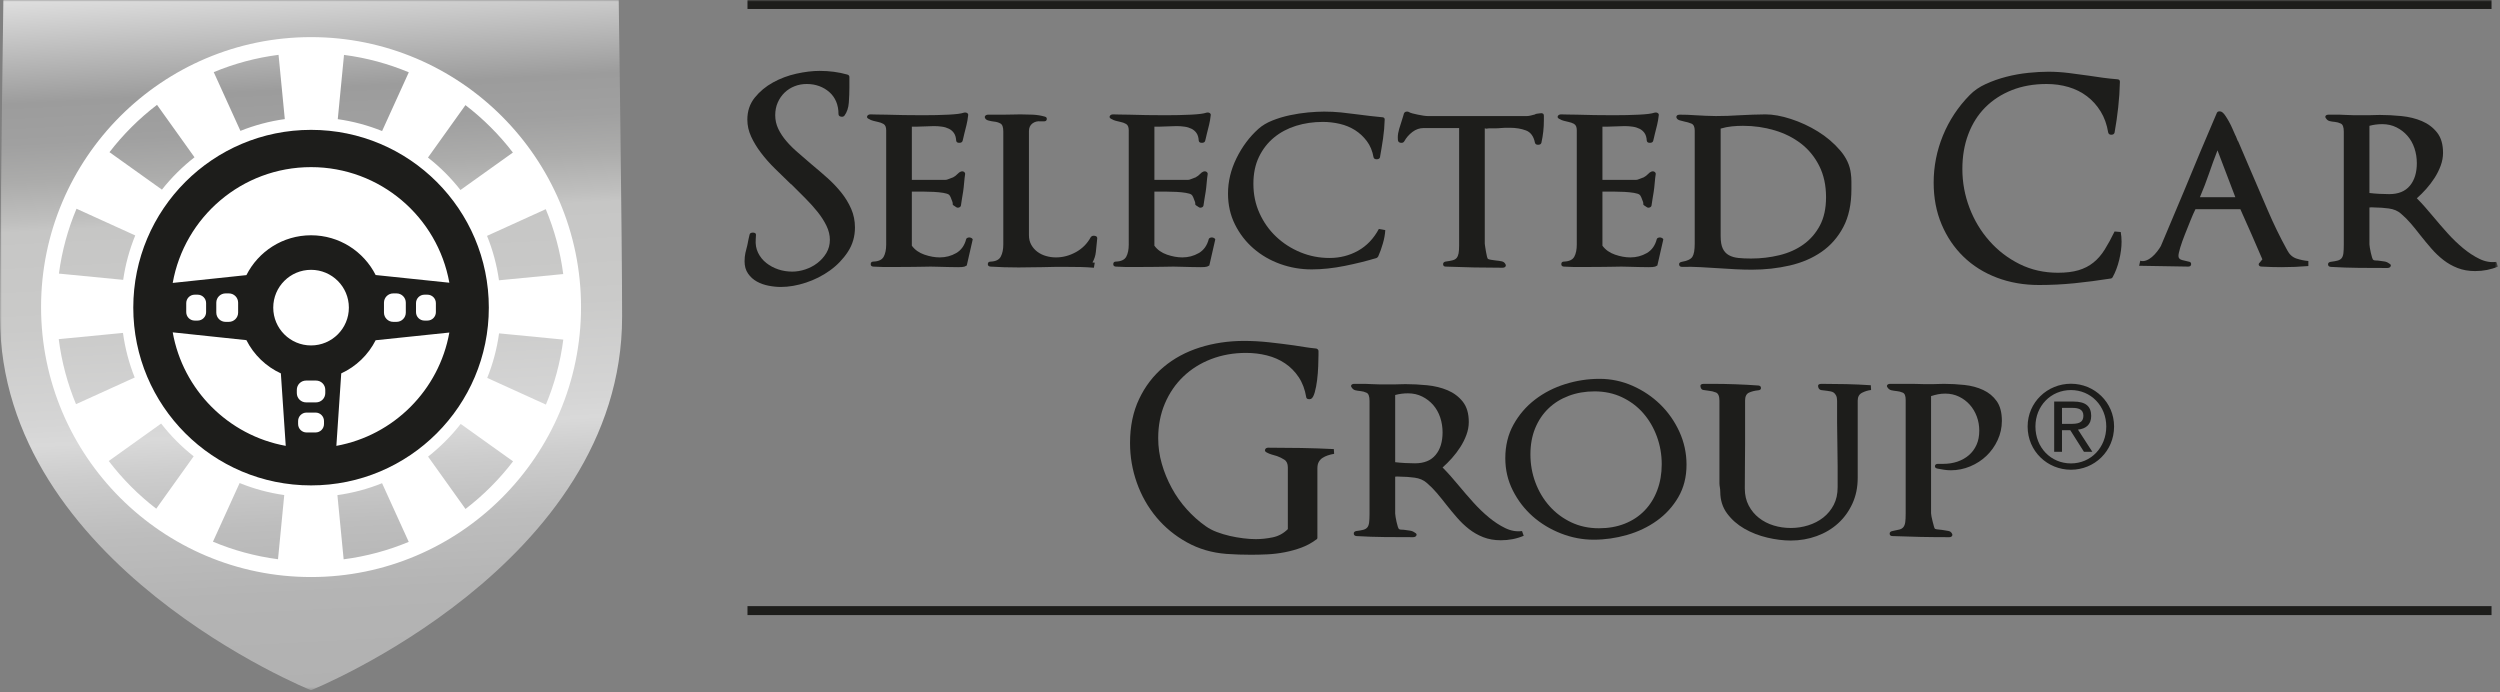
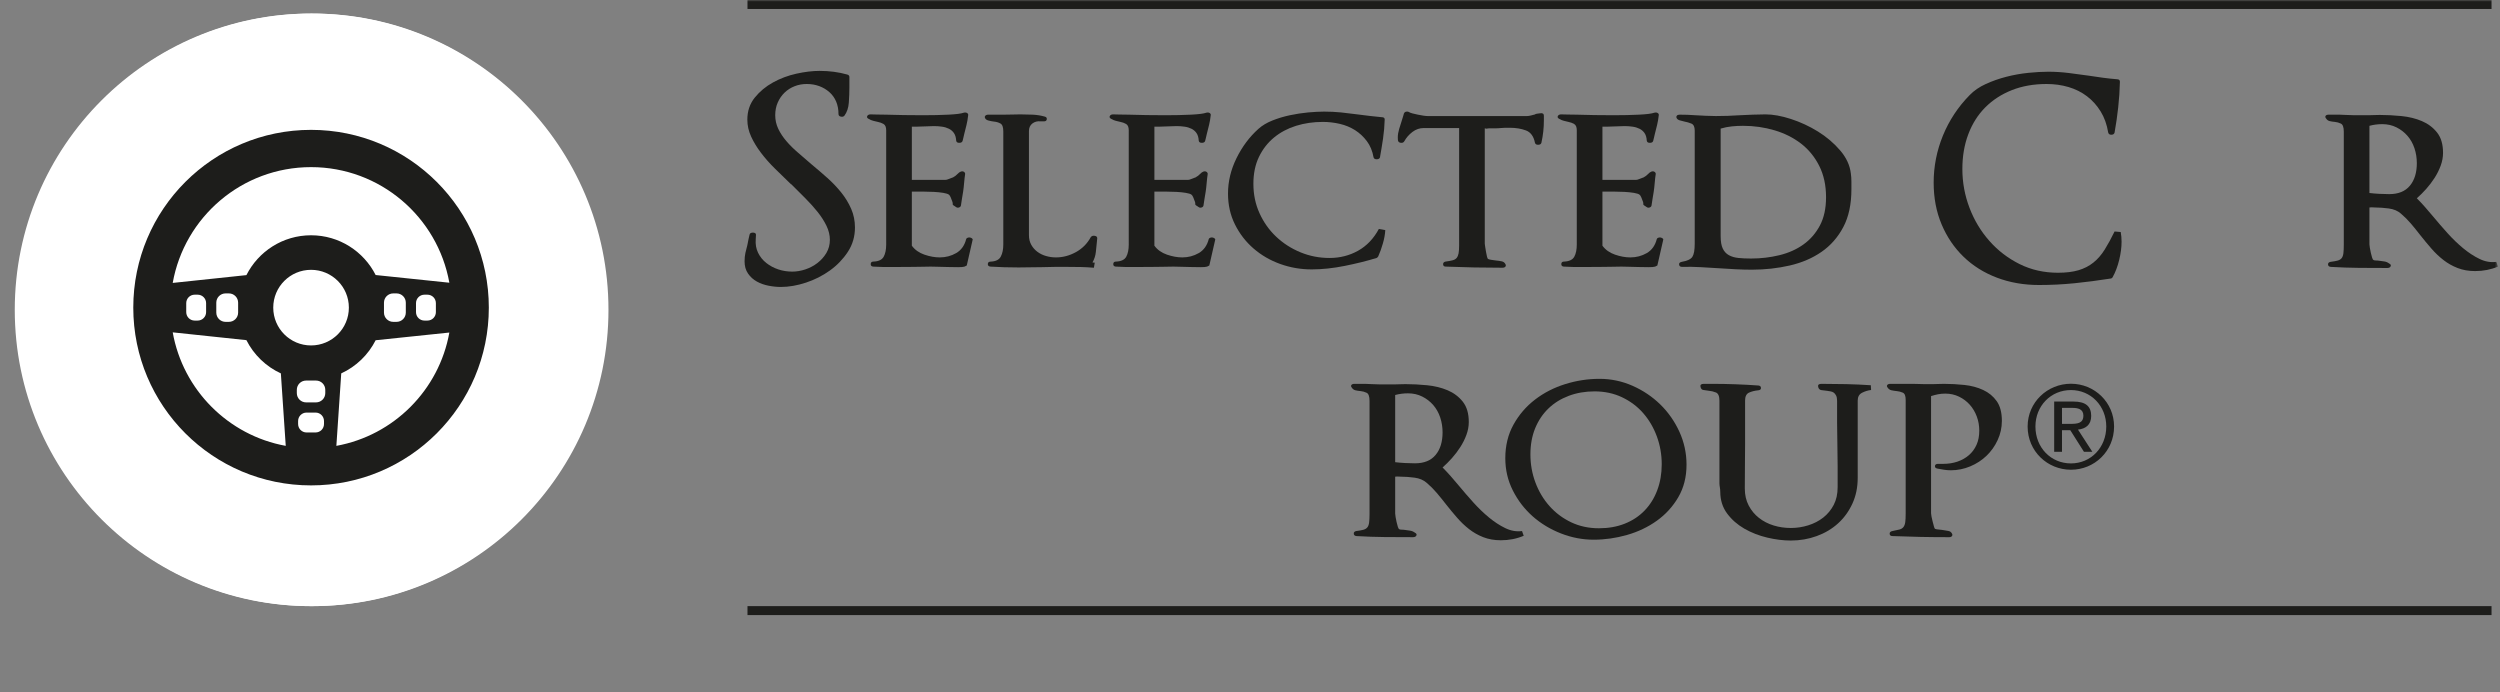
<svg xmlns="http://www.w3.org/2000/svg" width="726" height="201" viewBox="0 0 726 201" fill="none">
  <rect x="0" y="0" width="726" height="201" fill="#808080" stroke="none" />
  <g clip-path="url(#clip0_1339_6706)">
    <mask id="mask0_1339_6706" style="mask-type:luminance" maskUnits="userSpaceOnUse" x="0" y="0" width="726" height="201">
      <path d="M725.409 0H0V200.442H725.409V0Z" fill="white" />
    </mask>
    <g mask="url(#mask0_1339_6706)">
      <path d="M90.329 176.02C137.849 176.02 176.371 137.497 176.371 89.978C176.371 42.458 137.849 3.936 90.329 3.936C42.809 3.936 4.287 42.458 4.287 89.978C4.287 137.497 42.809 176.02 90.329 176.02Z" fill="white" />
      <path d="M90.657 176.02C138.177 176.02 176.699 137.497 176.699 89.978C176.699 42.458 138.177 3.936 90.657 3.936C43.138 3.936 4.615 42.458 4.615 89.978C4.615 137.497 43.138 176.02 90.657 176.02Z" fill="white" />
      <path d="M90.658 172.495C136.23 172.495 173.175 135.551 173.175 89.978C173.175 44.405 136.23 7.461 90.658 7.461C45.085 7.461 8.141 44.405 8.141 89.978C8.141 135.551 45.085 172.495 90.658 172.495Z" fill="white" />
-       <path d="M97.983 143.781L99.795 162.421C106.407 161.57 112.749 159.84 118.696 157.358L110.951 140.321C106.852 141.979 102.506 143.154 97.983 143.781ZM69.587 140.272L61.842 157.309C67.787 159.801 74.123 161.54 80.735 162.402L82.545 143.764C78.028 143.124 73.684 141.938 69.587 140.272ZM46.793 123.003L31.581 133.875C35.55 139.075 40.19 143.734 45.372 147.724L56.244 132.513C52.722 129.741 49.549 126.543 46.793 123.003ZM35.712 96.677L17.057 98.489C17.892 105.093 19.607 111.426 22.073 117.372L39.118 109.625C37.482 105.528 36.326 101.189 35.712 96.677ZM39.274 68.372L22.218 60.62C19.722 66.546 17.981 72.865 17.11 79.453L35.773 81.269C36.418 76.772 37.608 72.451 39.274 68.372ZM56.484 45.675L45.601 30.448C40.417 34.403 35.771 39.028 31.794 44.193L47.026 55.073C49.787 51.574 52.966 48.417 56.484 45.675ZM82.706 34.588L80.891 15.923C74.309 16.768 67.993 18.483 62.067 20.947L69.819 38.008C73.898 36.371 78.216 35.209 82.706 34.588ZM110.961 38.055L118.716 20.997C112.791 18.523 106.483 16.796 99.9 15.942L98.088 34.606C102.573 35.239 106.888 36.412 110.961 38.055ZM133.716 55.178L148.945 44.3C144.977 39.128 140.339 34.493 135.165 30.53L124.282 45.756C127.793 48.504 130.964 51.67 133.716 55.178ZM144.905 81.397L163.561 79.587C162.705 72.993 160.972 66.674 158.49 60.743L141.434 68.495C143.089 72.576 144.268 76.898 144.905 81.397ZM141.491 109.745L158.532 117.492C161.01 111.553 162.734 105.222 163.58 98.621L144.928 96.808C144.305 101.318 143.137 105.651 141.491 109.745ZM148.996 133.977L133.786 123.106C131.025 126.64 127.841 129.827 124.312 132.596L135.181 147.803C140.372 143.824 145.02 139.173 148.996 133.977ZM168.732 89.17C168.732 132.399 133.562 167.571 90.33 167.571C47.098 167.571 11.926 132.399 11.926 89.17C11.926 45.945 47.098 10.776 90.33 10.776C133.562 10.776 168.732 45.945 168.732 89.17ZM180.66 91.996C180.66 68.6 179.677 0 179.677 0H0.977C0.977 0 0 68.511 0 91.996C0 164.165 90.31 200.442 90.31 200.442C90.31 200.442 180.66 164.165 180.66 91.996Z" fill="url(#paint0_linear_1339_6706)" />
      <path d="M130.492 82.101L109.089 79.868C105.623 73.02 98.527 68.324 90.329 68.324C82.122 68.324 75.018 73.031 71.558 79.895L50.156 82.161C53.549 63.048 70.245 48.534 90.329 48.534C110.395 48.533 127.078 63.018 130.492 82.101ZM57.402 93.096H56.53C55.177 93.096 54.082 92.002 54.082 90.648V88.024C54.082 86.672 55.176 85.576 56.53 85.576H57.402C58.754 85.576 59.853 86.672 59.853 88.024V90.648C59.853 92.001 58.754 93.096 57.402 93.096ZM66.465 93.468H65.503C64.018 93.468 62.812 92.262 62.812 90.777V87.895C62.812 86.408 64.018 85.204 65.503 85.204H66.465C67.95 85.204 69.153 86.408 69.153 87.895V90.777C69.153 92.263 67.95 93.468 66.465 93.468ZM50.158 96.515L71.555 98.778C73.697 103.022 77.232 106.442 81.562 108.432L82.979 129.477C66.279 126.438 53.129 113.236 50.158 96.515ZM86.197 113.205C86.197 111.718 87.403 110.513 88.889 110.513H91.772C93.256 110.513 94.46 111.719 94.46 113.205V114.163C94.46 115.648 93.256 116.854 91.772 116.854H88.889C87.403 116.854 86.197 115.648 86.197 114.163V113.205ZM86.57 122.263C86.57 120.911 87.666 119.813 89.018 119.813H91.642C92.994 119.813 94.09 120.911 94.09 122.263V123.137C94.09 124.489 92.994 125.588 91.642 125.588H89.018C87.666 125.588 86.57 124.49 86.57 123.137V122.263ZM90.329 100.315C84.265 100.315 79.351 95.401 79.351 89.337C79.351 83.271 84.265 78.357 90.329 78.357C96.395 78.357 101.311 83.271 101.311 89.337C101.311 95.401 96.395 100.315 90.329 100.315ZM115.155 93.468H114.197C112.712 93.468 111.506 92.262 111.506 90.777V87.895C111.506 86.408 112.712 85.204 114.197 85.204H115.155C116.642 85.204 117.847 86.408 117.847 87.895V90.777C117.848 92.263 116.642 93.468 115.155 93.468ZM124.129 93.096H123.257C121.904 93.096 120.807 92.002 120.807 90.648V88.024C120.807 86.672 121.904 85.576 123.257 85.576H124.129C125.481 85.576 126.579 86.672 126.579 88.024V90.648C126.58 92.001 125.481 93.096 124.129 93.096ZM97.68 129.477L99.097 108.432C103.419 106.444 106.948 103.036 109.091 98.804L130.489 96.571C127.504 113.266 114.36 126.441 97.68 129.477ZM141.954 89.336C141.954 60.825 118.84 37.711 90.329 37.711C61.818 37.711 38.705 60.825 38.705 89.336C38.705 117.847 61.817 140.96 90.329 140.96C118.84 140.96 141.954 117.848 141.954 89.336Z" fill="#1D1D1B" />
      <path d="M723.542 0H217.07V2.606H723.542V0Z" fill="#1D1D1B" />
      <path d="M723.542 176.02H217.07V178.623H723.542V176.02Z" fill="#1D1D1B" />
      <path d="M246.22 73.13C244.84 75.235 243.101 77.045 240.996 78.556C238.891 80.066 236.568 81.244 234.033 82.079C231.497 82.913 229.065 83.333 226.748 83.333C225.614 83.333 224.425 83.213 223.187 82.968C221.944 82.728 220.81 82.325 219.784 81.757C218.759 81.19 217.908 80.421 217.232 79.445C216.556 78.474 216.223 77.291 216.223 75.884C216.223 75.022 216.305 74.21 216.463 73.457C216.627 72.699 216.812 71.947 217.03 71.189C217.139 70.595 217.248 70.044 217.357 69.531C217.461 69.018 217.57 68.544 217.679 68.113C217.734 67.895 217.853 67.748 218.044 67.666C218.229 67.584 218.431 67.546 218.649 67.546C218.922 67.546 219.134 67.601 219.298 67.704C219.462 67.813 219.538 67.977 219.538 68.195L219.462 69.487C219.353 70.943 219.582 72.252 220.149 73.413C220.716 74.574 221.512 75.561 222.537 76.368C223.562 77.18 224.724 77.802 226.016 78.233C227.314 78.664 228.661 78.876 230.067 78.876C231.305 78.876 232.575 78.663 233.873 78.233C235.165 77.802 236.338 77.181 237.39 76.368C238.442 75.561 239.309 74.59 239.986 73.456C240.657 72.322 240.995 71.051 240.995 69.65C240.995 68.298 240.673 66.951 240.024 65.599C239.375 64.252 238.524 62.916 237.472 61.591C236.42 60.271 235.22 58.935 233.873 57.583C232.521 56.236 231.147 54.862 229.74 53.455V53.537C228.175 52.027 226.626 50.516 225.089 49.006C223.546 47.496 222.183 45.952 220.999 44.387C219.81 42.822 218.851 41.246 218.125 39.654C217.394 38.062 217.029 36.426 217.029 34.752C217.029 32.271 217.743 30.139 219.177 28.356C220.606 26.578 222.372 25.106 224.477 23.945C226.582 22.784 228.85 21.933 231.277 21.393C233.709 20.859 235.945 20.586 238 20.586C240.857 20.586 243.529 20.935 246.016 21.638C246.447 21.747 246.665 21.987 246.665 22.369V25.281C246.665 26.737 246.61 28.236 246.501 29.774C246.392 31.312 245.961 32.599 245.203 33.618C244.936 33.891 244.581 33.972 244.151 33.863C243.72 33.754 243.502 33.514 243.502 33.132C243.502 31.785 243.273 30.569 242.815 29.489C242.357 28.409 241.697 27.493 240.83 26.735C239.968 25.983 238.981 25.399 237.875 24.996C236.768 24.592 235.568 24.391 234.276 24.391C233.033 24.391 231.86 24.604 230.753 25.04C229.646 25.471 228.675 26.092 227.836 26.899C227.002 27.711 226.342 28.666 225.857 29.773C225.366 30.88 225.126 32.107 225.126 33.459C225.126 34.86 225.42 36.185 226.015 37.423C226.609 38.666 227.405 39.866 228.403 41.027C229.401 42.188 230.535 43.306 231.806 44.386C233.071 45.466 234.358 46.573 235.65 47.707C237.215 49.005 238.753 50.324 240.269 51.677C241.779 53.024 243.126 54.442 244.315 55.925C245.504 57.408 246.458 58.989 247.189 60.664C247.92 62.338 248.28 64.143 248.28 66.084C248.281 68.681 247.594 71.026 246.22 73.13Z" fill="#1D1D1B" />
      <path d="M280.747 77.1L280.104 77.422C279.777 77.531 279.155 77.587 278.239 77.587C277.323 77.587 276.336 77.576 275.284 77.543C274.232 77.52 273.234 77.493 272.29 77.466C271.341 77.439 270.681 77.422 270.305 77.422C269.443 77.422 268.576 77.439 267.715 77.466C266.848 77.493 265.986 77.504 265.125 77.504C263.178 77.504 261.237 77.52 259.296 77.543C257.349 77.576 255.435 77.531 253.543 77.422C253.058 77.368 252.829 77.112 252.856 76.653C252.883 76.195 253.14 75.966 253.625 75.966C255.135 75.912 256.139 75.438 256.624 74.549C257.109 73.659 257.349 72.481 257.349 71.025V37.834C257.349 36.913 257.093 36.307 256.58 36.008C256.067 35.714 255.517 35.511 254.922 35.403C254.491 35.294 254.044 35.19 253.586 35.081C253.128 34.971 252.681 34.781 252.25 34.514C251.819 34.295 251.683 34.029 251.846 33.702C252.004 33.38 252.331 33.217 252.817 33.217C253.302 33.217 253.935 33.233 254.72 33.261C255.5 33.288 256.378 33.298 257.348 33.298C258.913 33.353 260.614 33.392 262.452 33.419C264.284 33.446 266.149 33.462 268.036 33.462C270.735 33.462 273.189 33.407 275.403 33.298C277.617 33.19 279.1 33.005 279.858 32.731C280.234 32.623 280.561 32.65 280.829 32.813C281.102 32.977 281.205 33.19 281.156 33.462C281.047 34.487 280.883 35.431 280.671 36.292C280.453 37.16 280.235 38.022 280.022 38.889C279.913 39.264 279.831 39.614 279.777 39.941C279.722 40.263 279.641 40.584 279.537 40.911C279.428 41.288 279.101 41.478 278.561 41.478C278.021 41.478 277.727 41.261 277.672 40.83C277.617 39.913 277.405 39.182 277.023 38.642C276.647 38.102 276.161 37.682 275.567 37.389C274.973 37.094 274.296 36.886 273.544 36.783C272.786 36.675 272.034 36.62 271.276 36.62C270.845 36.62 270.425 36.63 270.022 36.657C269.619 36.684 269.199 36.702 268.768 36.702C268.392 36.702 267.983 36.712 267.552 36.739C267.121 36.767 266.69 36.783 266.26 36.783H264.799V52.242H274.516C274.789 52.242 275.138 52.15 275.568 51.965C275.999 51.773 276.457 51.599 276.948 51.435H276.866C277.297 51.222 277.684 50.922 278.038 50.547C278.387 50.17 278.725 49.925 279.052 49.816C279.428 49.706 279.739 49.751 279.979 49.935C280.224 50.127 280.317 50.355 280.263 50.629C280.154 51.327 280.061 52.166 279.979 53.136C279.897 54.108 279.805 54.947 279.695 55.645C279.586 56.294 279.482 56.943 279.373 57.586C279.264 58.234 279.155 58.938 279.051 59.696C278.996 59.962 278.806 60.154 278.484 60.258C278.157 60.367 277.862 60.312 277.59 60.099C276.947 59.724 276.63 59.467 276.663 59.331C276.685 59.194 276.674 58.992 276.619 58.719C276.455 58.234 276.281 57.776 276.096 57.346C275.905 56.914 275.731 56.642 275.567 56.533C275.294 56.321 274.76 56.147 273.947 56.011C273.14 55.874 272.235 55.782 271.237 55.727C270.234 55.672 269.252 55.645 268.282 55.645C267.311 55.645 266.499 55.645 265.85 55.645H264.798V71.355C265.665 72.537 266.876 73.404 268.44 73.945C270.005 74.484 271.494 74.751 272.895 74.751C274.624 74.751 276.216 74.338 277.672 73.498C279.128 72.663 280.104 71.3 280.589 69.407C280.638 69.249 280.774 69.124 280.993 69.043C281.206 68.966 281.424 68.939 281.642 68.966C281.855 68.993 282.056 69.076 282.247 69.207C282.438 69.343 282.503 69.49 282.449 69.653L280.747 77.1Z" fill="#1D1D1B" />
      <path d="M318.6 69.533C318.573 69.664 318.562 69.817 318.562 69.975C318.453 71.055 318.344 72.123 318.235 73.176C318.126 74.228 317.804 75.237 317.264 76.208C317.428 76.263 317.531 76.279 317.586 76.252C317.641 76.225 317.75 76.241 317.913 76.29L317.668 77.751C316.425 77.642 315.171 77.577 313.906 77.544C312.635 77.522 311.381 77.506 310.138 77.506C308.846 77.506 307.548 77.506 306.256 77.506C305.013 77.506 303.742 77.533 302.45 77.588C301.37 77.588 300.263 77.599 299.129 77.626C297.995 77.653 296.888 77.67 295.808 77.67C293 77.67 290.273 77.588 287.634 77.425C287.094 77.37 286.832 77.114 286.865 76.656C286.887 76.198 287.17 75.969 287.71 75.969C289.171 75.914 290.142 75.429 290.627 74.513C291.112 73.591 291.358 72.435 291.358 71.029V38.159C291.358 36.916 291.074 36.147 290.507 35.852C289.94 35.552 289.356 35.378 288.762 35.323C288.277 35.274 287.753 35.176 287.186 35.039C286.619 34.908 286.254 34.674 286.095 34.352C285.931 34.085 285.942 33.839 286.133 33.621C286.318 33.408 286.602 33.299 286.984 33.299H291.515C292.327 33.299 293.124 33.288 293.903 33.261C294.688 33.234 295.484 33.217 296.291 33.217C297.48 33.217 298.679 33.244 299.895 33.299C301.111 33.354 302.283 33.544 303.418 33.866C303.849 33.975 304.04 34.231 303.985 34.635C303.93 35.039 303.663 35.24 303.173 35.24H302.202C301.286 35.136 300.49 35.338 299.814 35.851C299.138 36.364 298.805 37.105 298.805 38.076V68.274C298.805 69.359 299.034 70.302 299.492 71.109C299.95 71.921 300.544 72.592 301.275 73.132C302 73.672 302.835 74.081 303.783 74.348C304.726 74.621 305.686 74.752 306.657 74.752C308.653 74.752 310.583 74.239 312.448 73.214C314.307 72.189 315.752 70.733 316.778 68.841C317.045 68.519 317.427 68.399 317.912 68.481C318.397 68.557 318.637 68.792 318.637 69.168C318.638 69.276 318.627 69.396 318.6 69.533Z" fill="#1D1D1B" />
      <path d="M351.186 77.1L350.543 77.422C350.216 77.531 349.594 77.587 348.678 77.587C347.762 77.587 346.775 77.576 345.723 77.543C344.671 77.52 343.673 77.493 342.729 77.466C341.78 77.439 341.12 77.422 340.744 77.422C339.882 77.422 339.015 77.439 338.154 77.466C337.287 77.493 336.425 77.504 335.564 77.504C333.617 77.504 331.676 77.52 329.735 77.543C327.788 77.576 325.874 77.531 323.982 77.422C323.497 77.368 323.268 77.112 323.295 76.653C323.322 76.195 323.579 75.966 324.064 75.966C325.574 75.912 326.578 75.438 327.063 74.549C327.548 73.659 327.788 72.481 327.788 71.025V37.834C327.788 36.913 327.532 36.307 327.019 36.008C326.506 35.714 325.956 35.511 325.361 35.403C324.93 35.294 324.483 35.19 324.025 35.081C323.567 34.971 323.12 34.781 322.689 34.514C322.258 34.295 322.122 34.029 322.285 33.702C322.443 33.38 322.77 33.217 323.256 33.217C323.742 33.217 324.374 33.233 325.159 33.261C325.939 33.288 326.817 33.298 327.787 33.298C329.352 33.353 331.053 33.392 332.891 33.419C334.723 33.446 336.588 33.462 338.475 33.462C341.174 33.462 343.628 33.407 345.842 33.298C348.056 33.19 349.539 33.005 350.297 32.731C350.673 32.623 351 32.65 351.268 32.813C351.541 32.977 351.644 33.19 351.595 33.462C351.486 34.487 351.322 35.431 351.11 36.292C350.892 37.16 350.674 38.022 350.461 38.889C350.352 39.264 350.27 39.614 350.216 39.941C350.161 40.263 350.08 40.584 349.976 40.911C349.867 41.288 349.54 41.478 349 41.478C348.46 41.478 348.166 41.261 348.111 40.83C348.056 39.913 347.844 39.182 347.462 38.642C347.086 38.102 346.6 37.682 346.006 37.389C345.412 37.094 344.735 36.886 343.983 36.783C343.225 36.675 342.473 36.62 341.715 36.62C341.284 36.62 340.864 36.63 340.461 36.657C340.058 36.684 339.638 36.702 339.207 36.702C338.831 36.702 338.422 36.712 337.991 36.739C337.56 36.767 337.129 36.783 336.699 36.783H335.238V52.242H344.955C345.228 52.242 345.577 52.15 346.007 51.965C346.438 51.773 346.896 51.599 347.387 51.435H347.305C347.736 51.222 348.123 50.922 348.477 50.547C348.826 50.17 349.164 49.925 349.491 49.816C349.867 49.706 350.178 49.751 350.418 49.935C350.663 50.127 350.756 50.355 350.702 50.629C350.593 51.327 350.5 52.166 350.418 53.136C350.336 54.108 350.244 54.947 350.134 55.645C350.025 56.294 349.921 56.943 349.812 57.586C349.703 58.234 349.594 58.938 349.49 59.696C349.435 59.962 349.245 60.154 348.923 60.258C348.596 60.367 348.301 60.312 348.029 60.099C347.386 59.724 347.069 59.467 347.102 59.331C347.124 59.194 347.113 58.992 347.058 58.719C346.894 58.234 346.72 57.776 346.535 57.346C346.344 56.914 346.17 56.642 346.006 56.533C345.733 56.321 345.199 56.147 344.386 56.011C343.579 55.874 342.674 55.782 341.676 55.727C340.673 55.672 339.691 55.645 338.721 55.645C337.75 55.645 336.938 55.645 336.289 55.645H335.237V71.355C336.104 72.537 337.315 73.404 338.88 73.945C340.445 74.484 341.934 74.751 343.335 74.751C345.064 74.751 346.656 74.338 348.112 73.498C349.568 72.663 350.544 71.3 351.029 69.407C351.078 69.249 351.214 69.124 351.433 69.043C351.646 68.966 351.864 68.939 352.082 68.966C352.295 68.993 352.496 69.076 352.687 69.207C352.878 69.343 352.943 69.49 352.889 69.653L351.186 77.1Z" fill="#1D1D1B" />
      <path d="M401.588 70.704C401.184 72.105 400.743 73.349 400.252 74.428C400.143 74.646 399.985 74.804 399.767 74.913C396.964 75.775 393.873 76.543 390.497 77.22C387.121 77.897 383.926 78.234 380.905 78.234C377.721 78.234 374.667 77.705 371.755 76.653C368.838 75.601 366.264 74.101 364.023 72.16C361.782 70.219 359.988 67.896 358.641 65.197C357.289 62.498 356.613 59.504 356.613 56.211C356.613 52.705 357.436 49.275 359.083 45.927C360.73 42.584 362.851 39.749 365.441 37.426C366.521 36.455 367.868 35.648 369.487 35C371.106 34.351 372.808 33.839 374.591 33.462C376.369 33.086 378.135 32.813 379.891 32.65C381.647 32.492 383.195 32.41 384.548 32.41C386.222 32.41 387.852 32.492 389.445 32.65C391.037 32.814 392.619 33.004 394.184 33.217C395.422 33.381 396.611 33.528 397.745 33.664C398.879 33.8 400.041 33.92 401.229 34.029C401.818 34.029 402.118 34.242 402.118 34.672C402.063 36.564 401.9 38.429 401.633 40.261C401.36 42.099 401.066 43.903 400.744 45.687C400.635 46.063 400.308 46.254 399.768 46.254C399.283 46.254 398.988 46.063 398.879 45.687C398.557 43.849 397.908 42.284 396.938 40.992C395.962 39.694 394.817 38.631 393.497 37.791C392.172 36.957 390.7 36.346 389.08 35.97C387.461 35.594 385.814 35.403 384.145 35.403C381.391 35.403 378.801 35.779 376.369 36.537C373.942 37.295 371.81 38.429 369.973 39.94C368.141 41.45 366.679 43.326 365.6 45.567C364.52 47.803 363.986 50.409 363.986 53.375C363.986 56.456 364.575 59.302 365.764 61.92C366.953 64.537 368.556 66.806 370.584 68.72C372.607 70.639 374.952 72.15 377.624 73.257C380.296 74.364 383.12 74.915 386.087 74.915C389.108 74.915 391.878 74.212 394.386 72.81C396.894 71.409 398.906 69.304 400.417 66.496L402.282 66.818C402.226 68.005 401.997 69.303 401.588 70.704Z" fill="#1D1D1B" />
      <path d="M447.62 41.477C447.511 41.853 447.184 42.044 446.644 42.044C446.159 42.044 445.864 41.853 445.755 41.477C445.379 39.585 444.501 38.385 443.121 37.873C441.747 37.36 440.193 37.104 438.47 37.104C438.034 37.104 437.603 37.104 437.172 37.104C436.741 37.104 436.283 37.131 435.798 37.186C435.313 37.241 434.795 37.268 434.26 37.268C433.72 37.268 433.175 37.268 432.641 37.268C432.205 37.268 431.948 37.295 431.872 37.344C431.79 37.399 431.561 37.377 431.179 37.268V70.787C431.179 70.945 431.223 71.256 431.304 71.714C431.386 72.177 431.462 72.663 431.544 73.175C431.626 73.688 431.718 74.146 431.828 74.549C431.937 74.953 432.046 75.187 432.155 75.236H432.231C432.449 75.345 432.787 75.427 433.245 75.481C433.703 75.536 434.096 75.59 434.417 75.645C435.011 75.7 435.562 75.776 436.08 75.885C436.593 75.994 436.952 76.261 437.171 76.697C437.335 76.964 437.335 77.21 437.171 77.422C437.007 77.64 436.713 77.749 436.282 77.749C433.528 77.749 430.786 77.722 428.065 77.667C425.339 77.612 422.596 77.531 419.848 77.422C419.363 77.422 419.101 77.209 419.079 76.773C419.052 76.342 419.281 76.075 419.766 75.966C420.573 75.857 421.249 75.737 421.789 75.601C422.329 75.47 422.732 75.236 423.005 74.914C423.272 74.592 423.463 74.145 423.572 73.578C423.676 73.011 423.73 72.242 423.73 71.271V37.185H413.451C412.262 37.185 411.166 37.561 410.168 38.319C409.17 39.071 408.374 39.993 407.78 41.067C407.567 41.394 407.24 41.53 406.809 41.476C406.378 41.421 406.106 41.231 406.002 40.909C405.947 40.745 405.92 40.396 405.92 39.857C405.92 39.154 406.051 38.347 406.324 37.425C406.591 36.509 406.864 35.647 407.136 34.835C407.24 34.568 407.338 34.268 407.414 33.946C407.496 33.619 407.594 33.297 407.698 32.975C407.807 32.702 407.998 32.528 408.265 32.446C408.538 32.364 408.805 32.381 409.077 32.49C409.29 32.648 409.655 32.801 410.168 32.932C410.681 33.068 411.209 33.188 411.749 33.297C412.289 33.406 412.812 33.499 413.325 33.581C413.838 33.663 414.257 33.701 414.585 33.701H443.485C443.758 33.701 444.107 33.652 444.537 33.543C444.968 33.434 445.404 33.325 445.835 33.216H445.753C445.917 33.107 446.129 33.042 446.402 33.014C446.669 32.987 446.969 32.949 447.291 32.894C447.994 32.785 448.343 33.03 448.343 33.619V34.917C448.346 37.131 448.106 39.317 447.62 41.477Z" fill="#1D1D1B" />
      <path d="M481.296 77.1L480.653 77.422C480.326 77.531 479.704 77.587 478.788 77.587C477.872 77.587 476.885 77.576 475.833 77.543C474.781 77.52 473.783 77.493 472.839 77.466C471.89 77.439 471.23 77.422 470.854 77.422C469.992 77.422 469.125 77.439 468.264 77.466C467.397 77.493 466.535 77.504 465.674 77.504C463.727 77.504 461.786 77.52 459.845 77.543C457.898 77.576 455.984 77.531 454.092 77.422C453.607 77.368 453.378 77.112 453.405 76.653C453.432 76.195 453.689 75.966 454.174 75.966C455.684 75.912 456.688 75.438 457.173 74.549C457.658 73.659 457.898 72.481 457.898 71.025V37.834C457.898 36.913 457.642 36.307 457.129 36.008C456.616 35.714 456.066 35.511 455.471 35.403C455.04 35.294 454.593 35.19 454.135 35.081C453.677 34.971 453.23 34.781 452.799 34.514C452.368 34.295 452.232 34.029 452.395 33.702C452.553 33.38 452.88 33.217 453.366 33.217C453.852 33.217 454.484 33.233 455.269 33.261C456.049 33.288 456.927 33.298 457.897 33.298C459.462 33.353 461.163 33.392 463.001 33.419C464.833 33.446 466.698 33.462 468.585 33.462C471.284 33.462 473.738 33.407 475.952 33.298C478.166 33.19 479.649 33.005 480.407 32.731C480.783 32.623 481.11 32.65 481.378 32.813C481.651 32.977 481.754 33.19 481.705 33.462C481.596 34.487 481.432 35.431 481.22 36.292C481.002 37.16 480.784 38.022 480.571 38.889C480.462 39.264 480.38 39.614 480.326 39.941C480.271 40.263 480.19 40.584 480.086 40.911C479.977 41.288 479.65 41.478 479.11 41.478C478.57 41.478 478.276 41.261 478.221 40.83C478.166 39.913 477.954 39.182 477.572 38.642C477.196 38.102 476.71 37.682 476.116 37.389C475.522 37.094 474.845 36.886 474.093 36.783C473.335 36.675 472.583 36.62 471.825 36.62C471.394 36.62 470.974 36.63 470.571 36.657C470.168 36.684 469.748 36.702 469.317 36.702C468.941 36.702 468.532 36.712 468.101 36.739C467.67 36.767 467.239 36.783 466.809 36.783H465.348V52.242H475.065C475.338 52.242 475.687 52.15 476.117 51.965C476.548 51.773 477.006 51.599 477.497 51.435H477.415C477.846 51.222 478.233 50.922 478.587 50.547C478.936 50.17 479.274 49.925 479.601 49.816C479.977 49.706 480.288 49.751 480.528 49.935C480.773 50.127 480.866 50.355 480.812 50.629C480.703 51.327 480.61 52.166 480.528 53.136C480.446 54.108 480.354 54.947 480.244 55.645C480.135 56.294 480.031 56.943 479.922 57.586C479.813 58.234 479.704 58.938 479.6 59.696C479.545 59.962 479.355 60.154 479.033 60.258C478.706 60.367 478.411 60.312 478.139 60.099C477.496 59.724 477.179 59.467 477.212 59.331C477.234 59.194 477.223 58.992 477.168 58.719C477.004 58.234 476.83 57.776 476.645 57.346C476.454 56.914 476.28 56.642 476.116 56.533C475.843 56.321 475.309 56.147 474.496 56.011C473.689 55.874 472.784 55.782 471.786 55.727C470.783 55.672 469.801 55.645 468.831 55.645C467.861 55.645 467.048 55.645 466.399 55.645H465.347V71.355C466.214 72.537 467.425 73.404 468.99 73.945C470.555 74.484 472.044 74.751 473.445 74.751C475.174 74.751 476.766 74.338 478.222 73.498C479.678 72.663 480.654 71.3 481.139 69.407C481.188 69.249 481.324 69.124 481.543 69.043C481.756 68.966 481.974 68.939 482.192 68.966C482.405 68.993 482.606 69.076 482.797 69.207C482.988 69.343 483.053 69.49 482.999 69.653L481.296 77.1Z" fill="#1D1D1B" />
      <path d="M535.301 65.927C533.736 68.893 531.631 71.298 528.987 73.13C526.342 74.968 523.267 76.287 519.755 77.1C516.249 77.907 512.579 78.316 508.746 78.316C507.181 78.316 505.6 78.272 504.007 78.191C502.415 78.109 500.839 78.017 499.274 77.907C497.545 77.803 495.735 77.694 493.848 77.585C491.956 77.476 490.178 77.449 488.504 77.503C487.964 77.503 487.664 77.29 487.615 76.854C487.56 76.423 487.8 76.156 488.34 76.047C489.959 75.774 491.001 75.289 491.459 74.591C491.917 73.888 492.146 72.617 492.146 70.785V37.911C492.146 36.831 491.824 36.161 491.175 35.888C490.526 35.621 489.877 35.43 489.234 35.321C488.749 35.217 488.274 35.092 487.816 34.956C487.358 34.825 487.047 34.596 486.884 34.269C486.775 34.002 486.802 33.773 486.966 33.582C487.13 33.391 487.397 33.298 487.773 33.298C488.531 33.298 489.273 33.314 490.003 33.336C490.728 33.369 491.47 33.407 492.228 33.461C493.199 33.516 494.224 33.57 495.303 33.619C496.383 33.674 497.381 33.701 498.302 33.701C500.62 33.701 502.97 33.619 505.342 33.461C506.476 33.406 507.703 33.352 509.028 33.297C510.348 33.242 511.58 33.215 512.714 33.215C514.868 33.215 517.327 33.662 520.081 34.551C522.835 35.445 525.452 36.656 527.933 38.194C530.414 39.732 532.562 41.558 534.367 43.663C536.177 45.768 537.213 48.009 537.486 50.381C537.595 51.139 537.65 51.919 537.65 52.731C537.65 53.484 537.65 54.241 537.65 54.994C537.651 59.313 536.866 62.961 535.301 65.927ZM528.3 48.157C526.975 45.54 525.208 43.38 522.994 41.679C520.78 39.978 518.217 38.696 515.305 37.835C512.388 36.968 509.34 36.537 506.155 36.537C505.075 36.537 503.996 36.592 502.916 36.701C501.836 36.81 500.757 37.023 499.677 37.344V68.6C499.677 70.11 499.879 71.299 500.282 72.161C500.691 73.028 501.28 73.671 502.065 74.102C502.845 74.538 503.777 74.805 504.857 74.914C505.937 75.023 507.153 75.078 508.5 75.078C511.363 75.078 514.116 74.751 516.761 74.102C519.406 73.459 521.729 72.417 523.724 70.988C525.72 69.559 527.312 67.722 528.501 65.481C529.69 63.24 530.284 60.503 530.284 57.264C530.284 53.811 529.619 50.774 528.3 48.157Z" fill="#1D1D1B" />
      <path d="M615.414 75.481C614.956 77.368 614.323 79.042 613.511 80.498C613.353 80.771 613.107 80.907 612.786 80.907C609.383 81.447 605.97 81.889 602.546 82.243C599.116 82.592 595.648 82.766 592.142 82.766C587.714 82.766 583.625 82.052 579.873 80.623C576.121 79.194 572.899 77.166 570.2 74.549C567.501 71.932 565.38 68.802 563.842 65.159C562.304 61.516 561.535 57.481 561.535 53.054C561.535 48.305 562.44 43.73 564.245 39.329C566.055 34.934 568.635 31.03 571.977 27.633C573.22 26.335 574.785 25.256 576.677 24.394C578.564 23.532 580.559 22.829 582.664 22.289C584.769 21.749 586.89 21.373 589.022 21.155C591.154 20.937 593.084 20.828 594.813 20.828C596.809 20.828 598.777 20.953 600.718 21.193C602.665 21.438 604.579 21.695 606.471 21.962C607.872 22.18 609.274 22.382 610.681 22.573C612.082 22.758 613.456 22.911 614.809 23.015C615.349 23.015 615.621 23.26 615.621 23.746C615.566 26.227 615.403 28.697 615.13 31.156C614.863 33.61 614.514 36.053 614.078 38.479C613.969 38.915 613.647 39.128 613.107 39.128C612.622 39.128 612.327 38.915 612.218 38.479C611.842 36.162 611.111 34.122 610.031 32.366C608.951 30.616 607.626 29.143 606.061 27.955C604.496 26.766 602.718 25.877 600.717 25.283C598.721 24.689 596.589 24.394 594.321 24.394C590.597 24.394 587.238 24.988 584.244 26.172C581.25 27.361 578.682 29.024 576.55 31.156C574.418 33.288 572.771 35.878 571.615 38.926C570.454 41.974 569.87 45.36 569.87 49.085C569.87 52.973 570.563 56.724 571.937 60.34C573.311 63.961 575.241 67.172 577.728 69.975C580.209 72.783 583.137 75.024 586.512 76.698C589.882 78.372 593.595 79.206 597.641 79.206C599.964 79.206 601.949 78.961 603.596 78.475C605.237 77.99 606.682 77.248 607.926 76.25C609.169 75.252 610.26 73.998 611.203 72.482C612.146 70.972 613.106 69.221 614.077 67.22L615.86 67.384C616.024 68.3 616.105 69.249 616.105 70.219C616.107 71.838 615.872 73.589 615.414 75.481Z" fill="#1D1D1B" />
-       <path d="M666.464 77.504C665.172 77.559 663.847 77.586 662.5 77.586C661.529 77.586 660.581 77.575 659.665 77.542C658.749 77.52 657.806 77.477 656.829 77.422C656.398 77.422 656.115 77.291 655.984 77.018C655.848 76.751 655.94 76.478 656.268 76.206L656.993 75.317C655.913 72.781 654.861 70.355 653.836 68.032C652.811 65.709 651.731 63.283 650.597 60.747H637.563C637.127 61.609 636.641 62.715 636.102 64.062C635.562 65.414 635.022 66.761 634.482 68.113C633.942 69.46 633.5 70.714 633.146 71.875C632.797 73.036 632.623 73.86 632.623 74.345C632.623 74.939 632.972 75.332 633.675 75.517C634.373 75.708 634.995 75.855 635.534 75.964C636.074 76.019 636.33 76.275 636.308 76.733C636.275 77.191 635.992 77.42 635.457 77.42L621.203 77.18L621.53 75.719C622.07 75.883 622.637 75.855 623.231 75.643C623.82 75.425 624.387 75.087 624.927 74.629C625.467 74.171 625.969 73.642 626.427 73.048C626.885 72.459 627.25 71.919 627.523 71.429C628.597 68.839 629.721 66.183 630.882 63.457C632.038 60.731 633.161 58.075 634.241 55.48C635.806 51.652 637.382 47.846 638.98 44.067C640.567 40.288 642.175 36.509 643.795 32.731C644.008 32.355 644.417 32.246 645.011 32.409C645.387 32.567 645.764 32.922 646.145 33.461C646.521 34.001 646.898 34.606 647.274 35.282C647.656 35.958 648.005 36.672 648.326 37.425C648.653 38.183 648.948 38.859 649.22 39.453V39.371C649.378 39.747 649.514 40.085 649.624 40.38C649.733 40.68 649.837 40.909 649.946 41.067V40.991L653.512 49.328C655.181 53.216 656.871 57.142 658.572 61.106C660.273 65.076 662.144 68.92 664.199 72.644C664.842 73.887 665.737 74.694 666.871 75.076C668.005 75.452 669.161 75.698 670.35 75.801V77.262C669.059 77.367 667.761 77.449 666.464 77.504ZM643.96 43.663C643.038 46.035 642.215 48.287 641.49 50.419C640.759 52.557 639.881 54.836 638.856 57.262H649.14L643.96 43.663Z" fill="#1D1D1B" />
      <path d="M718.773 78.72C716.881 78.72 715.18 78.42 713.669 77.826C712.159 77.237 710.779 76.452 709.541 75.481C708.298 74.51 707.136 73.403 706.057 72.16C704.977 70.922 703.925 69.652 702.9 68.354C701.984 67.171 701.068 66.037 700.152 64.957C699.23 63.877 698.26 62.907 697.235 62.04C696.319 61.233 695.141 60.731 693.712 60.54C692.283 60.355 690.975 60.256 689.786 60.256C689.355 60.256 689.072 60.245 688.935 60.218C688.799 60.191 688.515 60.207 688.084 60.256V70.944C688.084 71.162 688.128 71.5 688.204 71.958C688.286 72.416 688.378 72.901 688.488 73.414C688.598 73.927 688.717 74.385 688.853 74.794C688.989 75.198 689.109 75.427 689.218 75.481C689.382 75.59 689.622 75.645 689.949 75.645C690.325 75.645 690.647 75.672 690.92 75.721C691.405 75.776 691.902 75.846 692.42 75.928C692.933 76.004 693.402 76.206 693.832 76.533C694.268 76.751 694.399 77.018 694.241 77.34C694.077 77.667 693.756 77.825 693.265 77.825C690.517 77.825 687.774 77.814 685.048 77.787C682.322 77.76 679.584 77.667 676.831 77.503C676.346 77.448 676.089 77.219 676.062 76.816C676.035 76.412 676.264 76.156 676.749 76.047C677.616 75.938 678.303 75.818 678.816 75.682C679.329 75.546 679.721 75.317 679.988 74.995C680.261 74.668 680.435 74.199 680.517 73.577C680.599 72.955 680.637 72.132 680.637 71.107V38.237C680.637 36.939 680.353 36.159 679.786 35.887C679.219 35.62 678.641 35.456 678.046 35.402C677.452 35.347 676.939 35.271 676.508 35.162C676.077 35.053 675.723 34.78 675.456 34.35C675.238 34.083 675.211 33.837 675.374 33.619C675.538 33.406 675.832 33.297 676.263 33.297H677.479C678.073 33.297 678.695 33.297 679.344 33.297C679.987 33.297 680.636 33.324 681.285 33.379C682.147 33.434 682.959 33.461 683.712 33.461C684.47 33.461 685.277 33.461 686.144 33.461H687.845C688.379 33.461 688.908 33.445 689.421 33.417C689.934 33.389 690.49 33.379 691.084 33.379C693.08 33.379 695.168 33.488 697.355 33.701C699.542 33.919 701.526 34.404 703.309 35.162C705.087 35.915 706.559 37.021 707.72 38.477C708.881 39.938 709.46 41.907 709.46 44.388C709.46 45.631 709.231 46.874 708.773 48.112C708.315 49.355 707.721 50.544 706.99 51.678C706.265 52.807 705.452 53.875 704.563 54.873C703.669 55.871 702.769 56.776 701.847 57.583C702.659 58.395 703.456 59.246 704.235 60.135C705.02 61.024 705.816 61.956 706.623 62.927C707.921 64.497 709.295 66.084 710.756 67.704C712.212 69.323 713.722 70.785 715.287 72.077C716.852 73.375 718.444 74.416 720.064 75.196C721.684 75.981 723.303 76.259 724.923 76.047L725.408 77.421C723.358 78.289 721.145 78.72 718.773 78.72ZM701.16 43.053C700.702 41.679 700.026 40.479 699.137 39.454C698.248 38.429 697.179 37.605 695.936 36.984C694.698 36.362 693.319 36.052 691.808 36.052C690.516 36.052 689.272 36.216 688.084 36.537V56.047C689 56.156 689.96 56.238 690.958 56.292C691.956 56.347 692.916 56.374 693.832 56.374C696.477 56.374 698.478 55.562 699.825 53.942C701.172 52.322 701.848 50.136 701.848 47.388C701.847 45.877 701.618 44.432 701.16 43.053Z" fill="#1D1D1B" />
-       <path d="M385.61 132.239C385.043 132.424 384.53 132.67 384.072 132.964C383.608 133.264 383.249 133.651 382.976 134.136C382.703 134.627 382.572 135.243 382.572 136.001V156.16C382.572 156.433 382.436 156.618 382.168 156.727C380.87 157.698 379.452 158.466 377.915 159.034C376.377 159.601 374.769 160.048 373.1 160.37C371.426 160.697 369.752 160.899 368.078 160.981C366.404 161.057 364.812 161.101 363.301 161.101C360.874 161.101 358.497 161.019 356.174 160.856C351.964 160.534 348.131 159.416 344.679 157.497C341.222 155.583 338.266 153.151 335.813 150.212C333.359 147.267 331.467 143.936 330.147 140.212C328.822 136.488 328.162 132.627 328.162 128.636C328.162 123.832 329.04 119.579 330.796 115.882C332.546 112.185 334.924 109.082 337.917 106.574C340.916 104.06 344.422 102.174 348.441 100.903C352.465 99.638 356.74 99 361.277 99C363.704 99 366.146 99.136 368.606 99.409C371.06 99.676 373.448 99.976 375.771 100.298C376.851 100.462 377.887 100.62 378.885 100.783C379.883 100.947 380.924 101.083 382.004 101.187C382.271 101.187 382.489 101.269 382.653 101.432C382.811 101.596 382.893 101.754 382.893 101.917V102.969C382.893 103.831 382.866 104.954 382.811 106.328C382.756 107.708 382.653 109.054 382.489 110.379C382.325 111.699 382.096 112.887 381.802 113.94C381.502 114.992 381.142 115.625 380.706 115.843C380.384 115.952 380.084 115.963 379.817 115.881C379.544 115.799 379.386 115.625 379.332 115.358C378.956 113.09 378.225 111.148 377.145 109.529C376.065 107.909 374.746 106.574 373.181 105.521C371.611 104.469 369.86 103.7 367.914 103.214C365.973 102.723 363.95 102.483 361.845 102.483C358.23 102.483 354.865 103.077 351.763 104.266C348.66 105.449 345.961 107.14 343.666 109.326C341.376 111.507 339.582 114.13 338.284 117.178C336.986 120.226 336.343 123.585 336.343 127.255C336.343 129.796 336.692 132.277 337.395 134.704C338.093 137.136 339.053 139.47 340.269 141.711C341.485 143.952 342.941 146.013 344.642 147.905C346.338 149.792 348.186 151.438 350.188 152.84C351.104 153.489 352.167 154.045 353.383 154.503C354.599 154.961 355.853 155.337 357.151 155.637C358.443 155.931 359.752 156.16 361.077 156.324C362.397 156.488 363.596 156.564 364.676 156.564C366.296 156.564 367.942 156.39 369.616 156.041C371.29 155.692 372.746 154.896 373.989 153.653V135.757C373.989 134.683 373.651 133.925 372.975 133.494C372.304 133.063 371.584 132.709 370.832 132.442C370.292 132.278 369.78 132.131 369.294 131.995C368.808 131.859 368.323 131.657 367.838 131.39C367.402 131.172 367.255 130.888 367.391 130.539C367.522 130.185 367.838 130.01 368.323 130.01C371.508 130.01 374.676 130.037 377.833 130.092C380.99 130.147 384.164 130.256 387.348 130.414L387.43 131.794C386.782 131.901 386.177 132.048 385.61 132.239Z" fill="#1D1D1B" />
      <path d="M435.848 156.892C433.956 156.892 432.255 156.592 430.744 155.998C429.234 155.409 427.854 154.624 426.616 153.653C425.373 152.682 424.211 151.575 423.132 150.332C422.052 149.094 421 147.824 419.975 146.526C419.059 145.343 418.143 144.209 417.227 143.129C416.305 142.049 415.335 141.079 414.31 140.212C413.394 139.405 412.216 138.903 410.787 138.712C409.358 138.527 408.05 138.428 406.861 138.428C406.43 138.428 406.147 138.417 406.01 138.39C405.874 138.363 405.59 138.379 405.159 138.428V149.116C405.159 149.334 405.203 149.672 405.279 150.13C405.361 150.588 405.453 151.073 405.563 151.586C405.673 152.099 405.792 152.557 405.928 152.966C406.064 153.37 406.184 153.599 406.293 153.653C406.457 153.762 406.697 153.817 407.024 153.817C407.4 153.817 407.722 153.844 407.995 153.893C408.48 153.948 408.977 154.018 409.495 154.1C410.008 154.176 410.477 154.378 410.907 154.705C411.343 154.923 411.474 155.19 411.316 155.512C411.152 155.839 410.831 155.997 410.34 155.997C407.592 155.997 404.849 155.986 402.123 155.959C399.397 155.932 396.659 155.839 393.906 155.675C393.421 155.62 393.164 155.391 393.137 154.988C393.11 154.585 393.339 154.328 393.824 154.219C394.691 154.11 395.378 153.99 395.891 153.854C396.404 153.718 396.796 153.489 397.063 153.167C397.336 152.84 397.51 152.371 397.592 151.749C397.674 151.127 397.712 150.304 397.712 149.279V116.409C397.712 115.111 397.428 114.331 396.861 114.059C396.294 113.792 395.716 113.628 395.121 113.574C394.526 113.52 394.014 113.443 393.583 113.334C393.152 113.225 392.798 112.952 392.531 112.522C392.313 112.255 392.286 112.009 392.449 111.791C392.613 111.578 392.907 111.469 393.338 111.469H394.554C395.148 111.469 395.77 111.469 396.419 111.469C397.062 111.469 397.711 111.496 398.36 111.551C399.222 111.606 400.034 111.633 400.787 111.633C401.545 111.633 402.352 111.633 403.219 111.633H404.92C405.454 111.633 405.983 111.617 406.496 111.589C407.009 111.562 407.565 111.551 408.159 111.551C410.155 111.551 412.243 111.66 414.43 111.873C416.617 112.091 418.601 112.576 420.384 113.334C422.162 114.087 423.634 115.193 424.795 116.649C425.956 118.11 426.535 120.079 426.535 122.56C426.535 123.803 426.306 125.047 425.848 126.284C425.39 127.527 424.796 128.716 424.065 129.85C423.34 130.979 422.527 132.048 421.638 133.045C420.744 134.043 419.844 134.948 418.922 135.755C419.734 136.567 420.531 137.418 421.31 138.307C422.095 139.196 422.891 140.128 423.698 141.099C424.996 142.669 426.37 144.256 427.831 145.876C429.287 147.496 430.797 148.957 432.362 150.249C433.927 151.547 435.519 152.588 437.139 153.368C438.759 154.153 440.378 154.431 441.998 154.219L442.483 155.593C440.434 156.462 438.22 156.892 435.848 156.892ZM418.235 121.225C417.777 119.851 417.101 118.651 416.212 117.626C415.323 116.601 414.254 115.777 413.011 115.156C411.773 114.534 410.394 114.224 408.883 114.224C407.591 114.224 406.347 114.388 405.159 114.709V134.219C406.075 134.328 407.035 134.41 408.033 134.464C409.031 134.519 409.991 134.546 410.907 134.546C413.552 134.546 415.553 133.734 416.9 132.114C418.247 130.495 418.923 128.308 418.923 125.56C418.922 124.05 418.693 122.605 418.235 121.225Z" fill="#1D1D1B" />
      <path d="M487.378 144.383C485.786 147.109 483.708 149.389 481.145 151.221C478.582 153.059 475.692 154.433 472.48 155.354C469.268 156.27 466.046 156.728 462.807 156.728C459.568 156.728 456.394 156.123 453.292 154.907C450.19 153.691 447.452 152.033 445.075 149.929C442.703 147.824 440.784 145.327 439.328 142.437C437.872 139.552 437.141 136.433 437.141 133.085C437.141 129.415 437.937 126.154 439.529 123.292C441.121 120.43 443.199 118.014 445.767 116.045C448.33 114.077 451.242 112.577 454.508 111.552C457.774 110.527 461.106 110.014 464.508 110.014C467.851 110.014 471.051 110.69 474.1 112.037C477.148 113.389 479.836 115.194 482.159 117.463C484.476 119.731 486.325 122.376 487.705 125.397C489.079 128.418 489.766 131.602 489.766 134.95C489.766 138.51 488.97 141.656 487.378 144.383ZM481.146 126.732C480.203 124.169 478.878 121.912 477.182 119.97C475.481 118.029 473.425 116.491 471.026 115.357C468.627 114.223 465.966 113.656 463.054 113.656C460.349 113.656 457.857 114.087 455.562 114.954C453.266 115.816 451.298 117.042 449.651 118.635C448.004 120.227 446.723 122.147 445.807 124.382C444.891 126.623 444.433 129.148 444.433 131.956C444.433 134.813 444.918 137.54 445.889 140.13C446.86 142.72 448.223 145.005 449.979 146.973C451.729 148.941 453.823 150.506 456.25 151.668C458.682 152.829 461.381 153.407 464.347 153.407C467.101 153.407 469.598 152.965 471.839 152.071C474.075 151.182 475.994 149.917 477.586 148.265C479.178 146.624 480.405 144.65 481.267 142.36C482.134 140.064 482.565 137.54 482.565 134.786C482.563 131.983 482.089 129.295 481.146 126.732Z" fill="#1D1D1B" />
      <path d="M540.739 114.059C539.899 114.495 539.479 115.248 539.479 116.327V138.754C539.479 141.508 538.966 144.005 537.941 146.241C536.916 148.482 535.525 150.402 533.775 151.988C532.019 153.586 529.953 154.813 527.581 155.674C525.204 156.541 522.695 156.972 520.051 156.972C517.892 156.972 515.612 156.688 513.208 156.121C510.809 155.554 508.595 154.692 506.572 153.531C504.549 152.37 502.875 150.897 501.55 149.114C500.23 147.336 499.565 145.232 499.565 142.8V142.882C499.565 142.397 499.527 141.939 499.445 141.508C499.363 141.077 499.325 140.696 499.325 140.374V116.409C499.325 115.057 498.987 114.25 498.311 113.977C497.635 113.71 496.975 113.546 496.326 113.492C495.683 113.388 495.126 113.307 494.668 113.252C494.21 113.197 493.926 112.876 493.817 112.281C493.708 111.741 494.035 111.469 494.788 111.469H497.302C501.724 111.469 506.179 111.633 510.661 111.954C511.146 112.009 511.386 112.254 511.386 112.685C511.386 113.061 511.146 113.279 510.661 113.334C509.576 113.443 508.66 113.672 507.907 114.021C507.149 114.37 506.773 115.139 506.773 116.328V129.039C506.773 131.198 506.757 133.347 506.729 135.473C506.702 137.611 506.691 139.726 506.691 141.831C506.691 143.723 507.067 145.381 507.825 146.809C508.578 148.243 509.575 149.443 510.819 150.413C512.063 151.383 513.48 152.114 515.072 152.6C516.664 153.086 518.322 153.325 520.05 153.325C521.779 153.325 523.464 153.074 525.11 152.556C526.757 152.043 528.213 151.291 529.483 150.293C530.748 149.295 531.762 148.063 532.52 146.607C533.273 145.151 533.649 143.45 533.649 141.509C533.649 139.459 533.649 137.376 533.649 135.271C533.649 133.166 533.622 131.061 533.573 128.957C533.518 126.907 533.491 124.829 533.491 122.724C533.491 120.619 533.491 118.514 533.491 116.41C533.491 115.761 533.393 115.249 533.207 114.872C533.016 114.496 532.787 114.212 532.52 114.021C532.247 113.83 531.937 113.71 531.588 113.656C531.234 113.601 530.901 113.547 530.574 113.492C529.98 113.443 529.429 113.372 528.916 113.29C528.403 113.208 528.093 112.876 527.984 112.281C527.875 111.741 528.197 111.469 528.955 111.469C531.387 111.469 533.786 111.496 536.164 111.551C538.536 111.606 540.913 111.715 543.285 111.873L543.367 113.253C542.451 113.362 541.573 113.629 540.739 114.059Z" fill="#1D1D1B" />
      <path d="M580.123 127.785C579.316 129.541 578.236 131.062 576.884 132.36C575.537 133.652 573.956 134.683 572.151 135.435C570.341 136.193 568.465 136.569 566.524 136.569C565.821 136.569 565.144 136.514 564.501 136.405C563.852 136.301 563.23 136.192 562.636 136.083C562.096 135.974 561.856 135.718 561.911 135.314C561.96 134.91 562.26 134.703 562.8 134.703H564.338C565.794 134.703 567.157 134.49 568.428 134.06C569.693 133.629 570.8 133.008 571.749 132.195C572.692 131.388 573.434 130.39 573.974 129.201C574.514 128.012 574.781 126.638 574.781 125.073C574.781 123.612 574.541 122.238 574.056 120.94C573.571 119.648 572.895 118.513 572.033 117.543C571.166 116.567 570.13 115.787 568.914 115.193C567.698 114.599 566.362 114.304 564.906 114.304C564.148 114.304 563.434 114.369 562.758 114.506C562.087 114.642 561.422 114.817 560.779 115.029V149.038C560.779 149.196 560.817 149.507 560.899 149.965C560.981 150.423 561.084 150.897 561.221 151.383C561.357 151.868 561.477 152.326 561.586 152.763C561.695 153.194 561.804 153.461 561.913 153.57C562.18 153.679 562.529 153.744 562.965 153.772C563.396 153.799 563.745 153.843 564.017 153.892C564.66 154.001 565.244 154.099 565.757 154.176C566.27 154.258 566.635 154.514 566.848 154.945C567.012 155.218 567.012 155.463 566.848 155.676C566.69 155.894 566.417 155.998 566.041 155.998C563.287 155.998 560.545 155.976 557.824 155.922C555.098 155.867 552.355 155.786 549.607 155.677C549.067 155.677 548.784 155.464 548.756 155.028C548.729 154.597 548.985 154.33 549.525 154.221C550.387 154.057 551.074 153.91 551.586 153.774C552.099 153.643 552.491 153.398 552.764 153.049C553.031 152.695 553.206 152.226 553.287 151.631C553.368 151.036 553.407 150.224 553.407 149.199V116.084C553.407 114.955 553.129 114.263 552.562 114.023C551.995 113.778 551.411 113.63 550.817 113.576C550.277 113.521 549.765 113.445 549.279 113.336C548.794 113.227 548.417 112.954 548.145 112.524C547.932 112.257 547.905 112.011 548.069 111.793C548.227 111.58 548.522 111.471 548.958 111.471H550.332H555.518C556.107 111.471 556.663 111.487 557.176 111.509C557.689 111.542 558.239 111.553 558.834 111.553H561.348C561.882 111.553 562.4 111.542 562.886 111.509C563.371 111.487 563.911 111.471 564.506 111.471C566.502 111.471 568.497 111.58 570.493 111.793C572.489 112.011 574.299 112.496 575.919 113.254C577.538 114.007 578.847 115.086 579.845 116.493C580.843 117.894 581.345 119.808 581.345 122.24C581.339 124.181 580.936 126.029 580.123 127.785Z" fill="#1D1D1B" />
      <path d="M598.804 118.45H601.809C603.344 118.45 605.014 118.748 605.014 120.688C605.014 122.99 603.178 123.091 601.176 123.091H598.805L598.804 118.45ZM596.534 131.205H598.804V124.927H601.208L605.18 131.205H607.617L603.445 124.758C605.614 124.526 607.283 123.425 607.283 120.786C607.283 117.983 605.647 116.614 602.174 116.614H596.533L596.534 131.205ZM591.089 123.859C591.089 117.882 595.564 113.273 601.407 113.273C607.185 113.273 611.66 117.882 611.66 123.859C611.66 129.97 607.185 134.576 601.407 134.576C595.564 134.577 591.089 129.971 591.089 123.859ZM588.822 123.859C588.822 131.036 594.562 136.412 601.408 136.412C608.219 136.412 613.928 131.036 613.928 123.859C613.928 116.814 608.218 111.438 601.408 111.438C594.562 111.437 588.822 116.814 588.822 123.859Z" fill="#1D1D1B" />
    </g>
  </g>
  <defs>
    <linearGradient id="paint0_linear_1339_6706" x1="97.853" y1="200.047" x2="87.132" y2="-4.515" gradientUnits="userSpaceOnUse">
      <stop stop-color="#B1B1B1" />
      <stop offset="0.137" stop-color="#B4B4B4" />
      <stop offset="0.234" stop-color="#BDBDBD" />
      <stop offset="0.319" stop-color="#CDCDCD" />
      <stop offset="0.366" stop-color="#D9D9D9" />
      <stop offset="0.396" stop-color="#D5D5D5" />
      <stop offset="0.534" stop-color="#CACAC9" />
      <stop offset="0.67" stop-color="#C6C6C5" />
      <stop offset="0.685" stop-color="#BFBFBE" />
      <stop offset="0.74" stop-color="#ACACAB" />
      <stop offset="0.795" stop-color="#A0A0A0" />
      <stop offset="0.852" stop-color="#9C9C9C" />
      <stop offset="1" stop-color="#DFDFDF" />
    </linearGradient>
    <clipPath id="clip0_1339_6706">
      <rect width="726" height="201" fill="white" />
    </clipPath>
  </defs>
</svg>